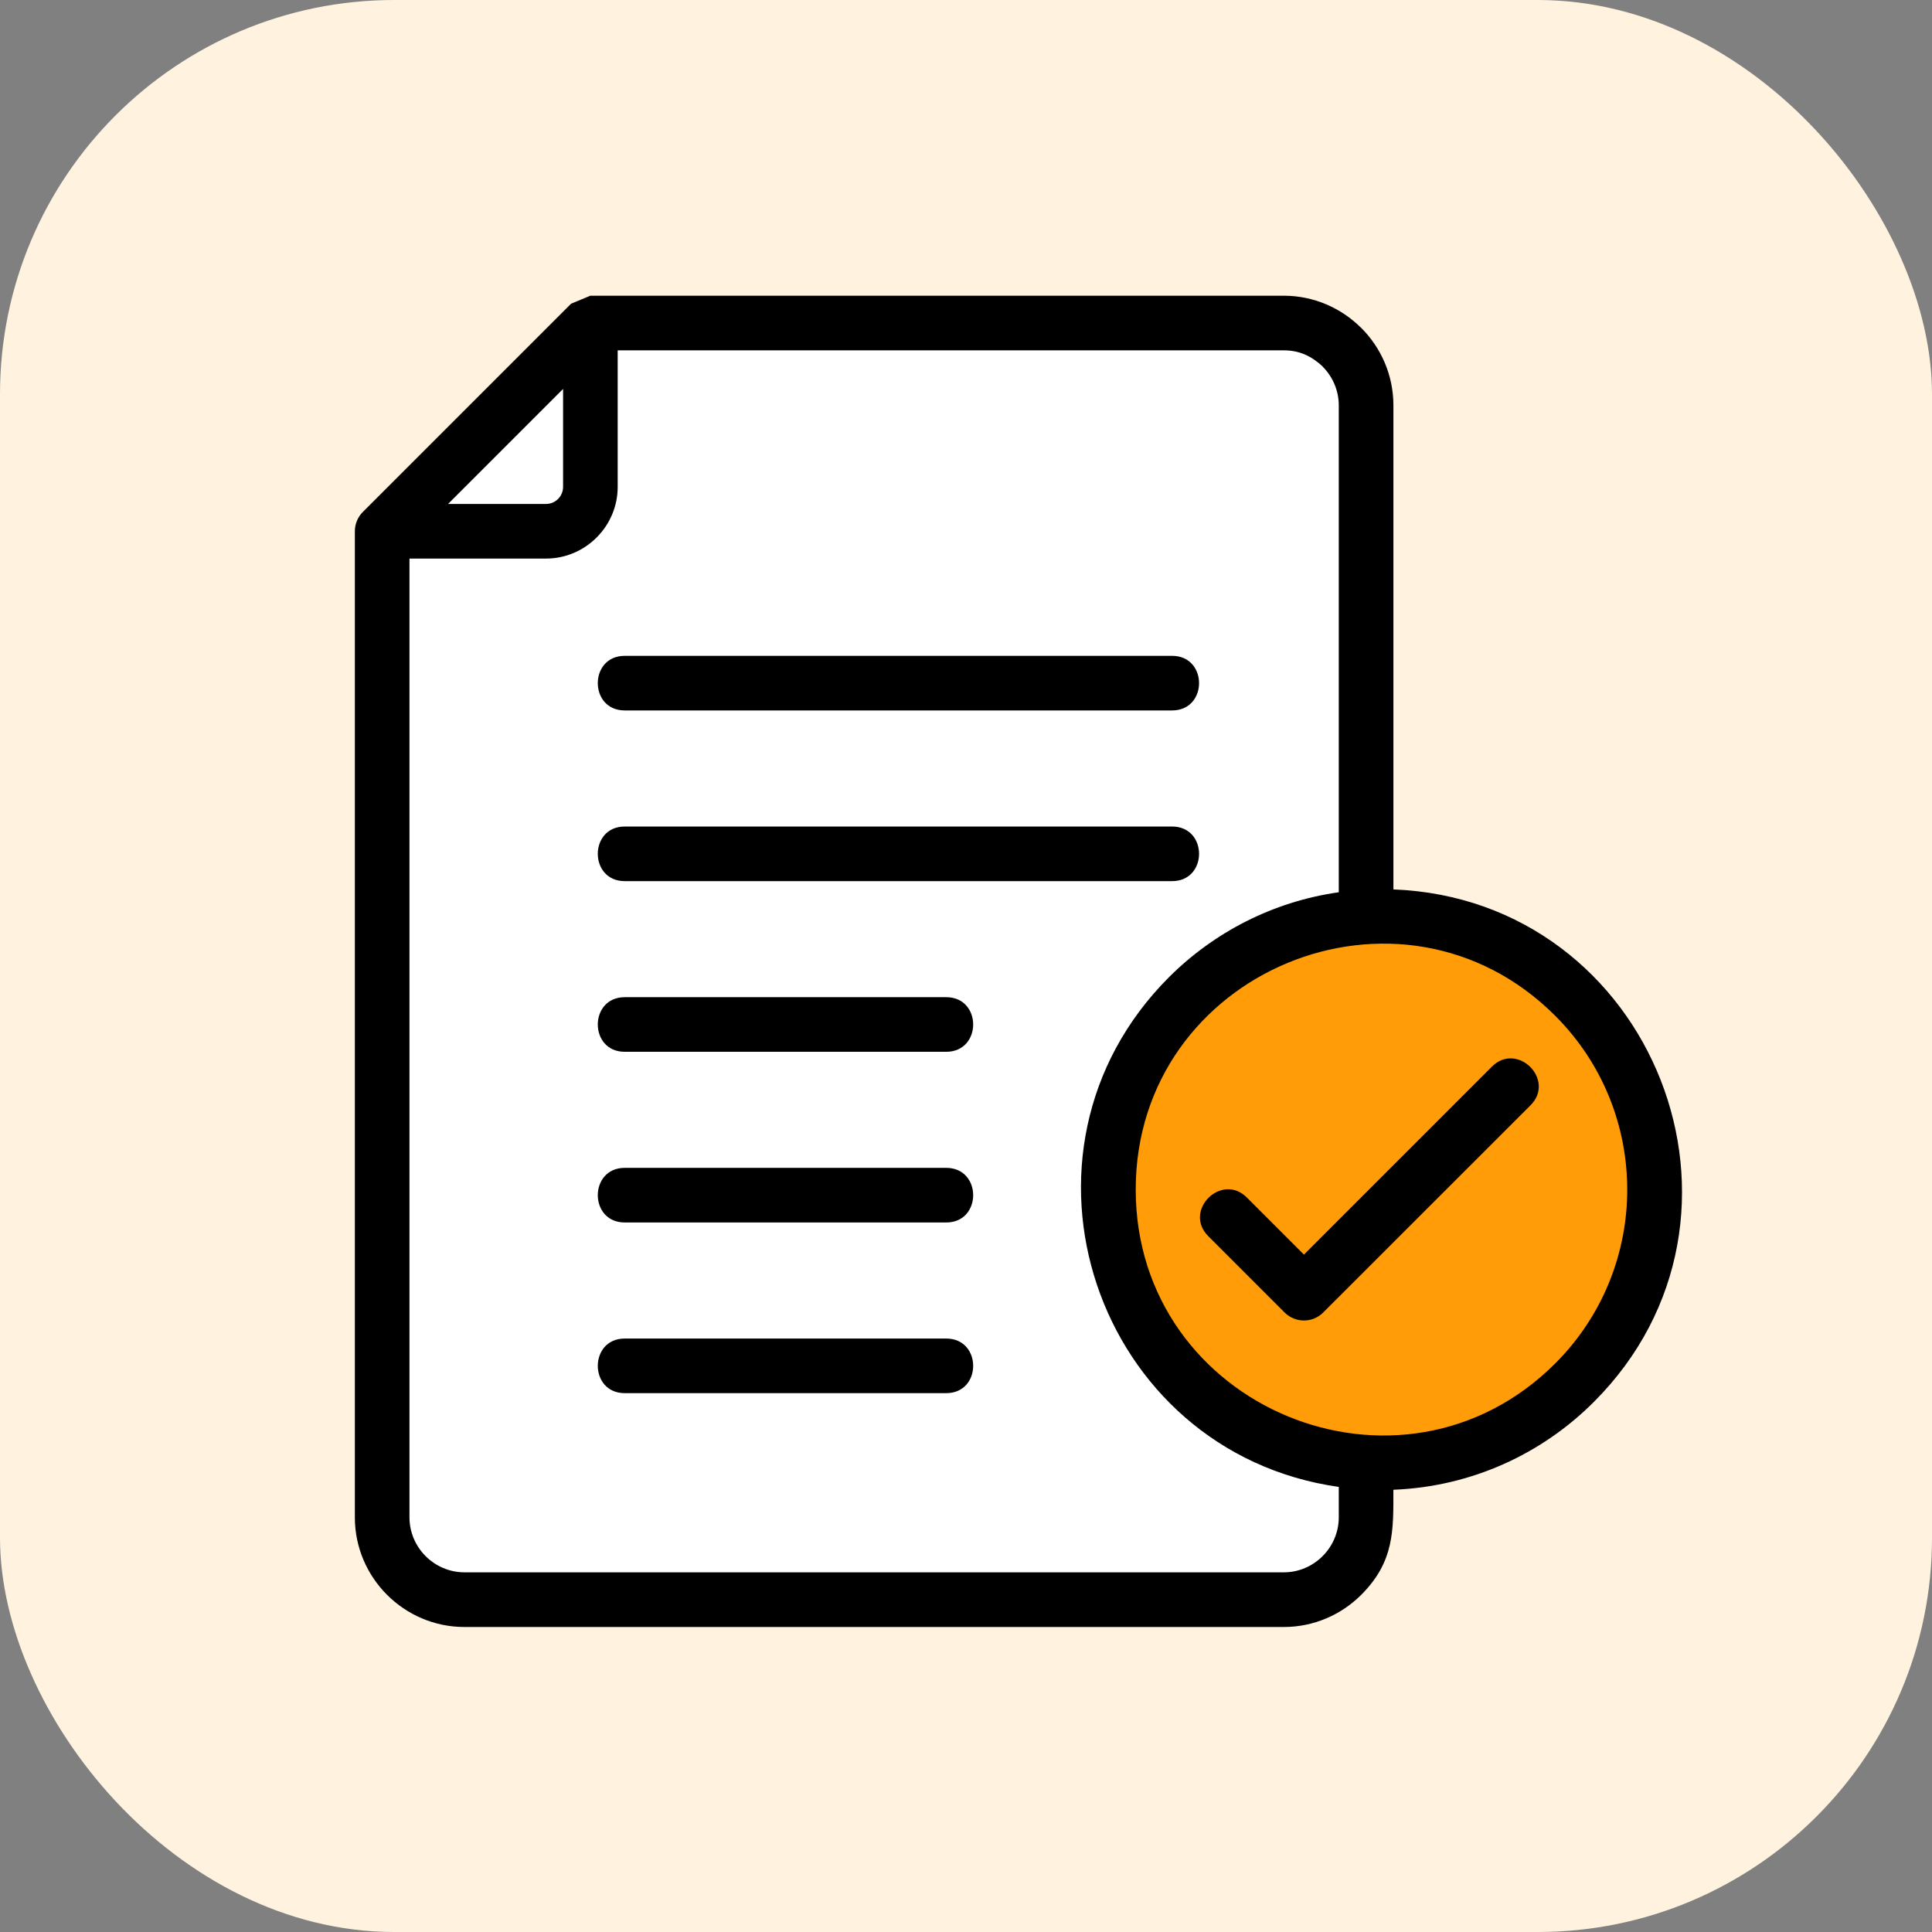
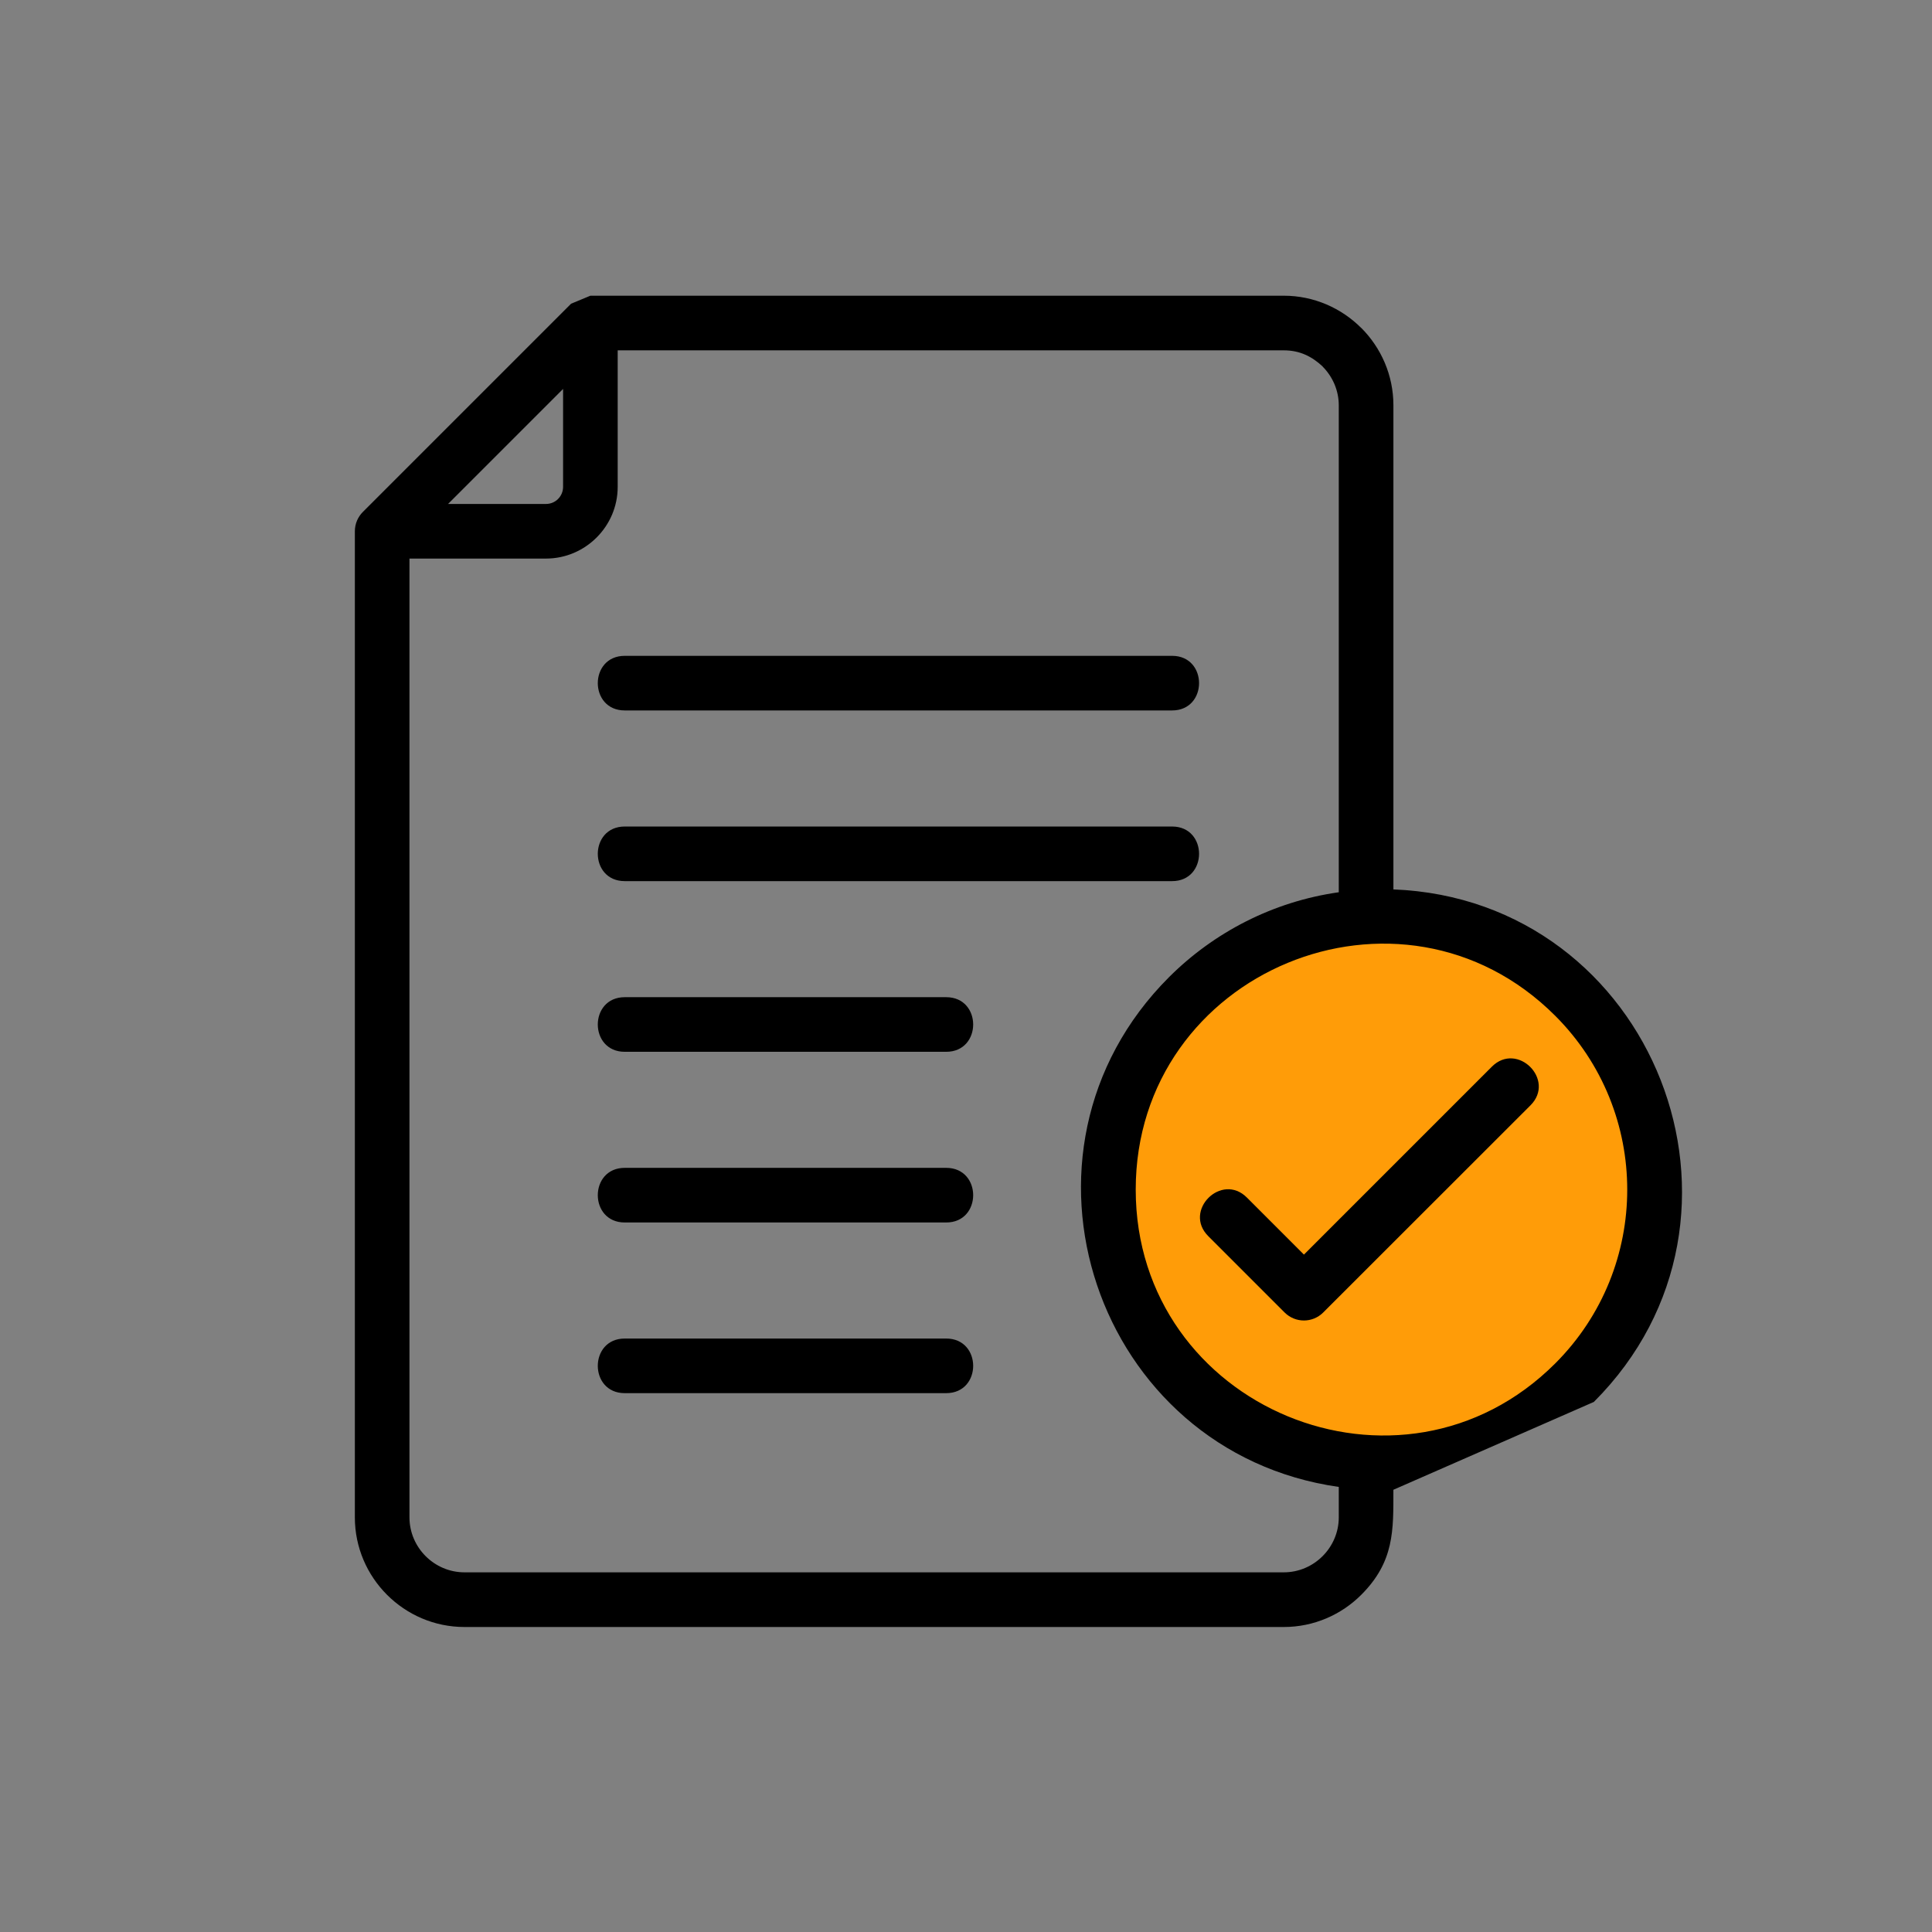
<svg xmlns="http://www.w3.org/2000/svg" width="98" height="98" viewBox="0 0 98 98" fill="none">
  <rect x="0" y="0" width="98" height="98" fill="#808080" stroke="none" />
-   <rect width="98" height="98" rx="20" fill="#FFF3E0" />
-   <path d="M19 34.218C19 33.407 19.057 32.603 19.243 31.814C20.117 28.109 23.658 17 34.686 17C47.922 17 64.098 17 64.098 17C66.805 17 69 19.239 69 22V75C69 78.866 65.927 82 62.137 82H25.863C22.073 82 19 78.866 19 75V34.218Z" fill="white" />
  <circle cx="70" cy="60" r="14" fill="#FF9C08" />
-   <path fill-rule="evenodd" clip-rule="evenodd" d="M70.679 75.568C70.679 77.62 70.736 79.209 69.048 80.897C68.042 81.903 66.649 82.529 65.119 82.529H23.56C20.5 82.529 18 80.029 18 76.969V26.949C18 26.566 18.155 26.219 18.406 25.968L28.968 15.406L29.946 15H65.12C66.644 15 68.037 15.626 69.046 16.634L69.048 16.632C70.054 17.638 70.68 19.03 70.68 20.56V45.115C83.889 45.63 90.235 61.727 80.848 71.112C78.225 73.739 74.648 75.412 70.68 75.567L70.679 75.568ZM75.673 54.108L66.142 63.639L63.248 60.745C61.96 59.457 59.998 61.415 61.289 62.703L65.161 66.575C65.703 67.117 66.579 67.117 67.12 66.575L77.634 56.067C78.922 54.776 76.964 52.817 75.673 54.108ZM67.909 45.259V20.563C67.909 19.797 67.593 19.101 67.089 18.593L67.092 18.591C66.548 18.083 65.936 17.771 65.119 17.771H31.332V24.698C31.332 26.699 29.692 28.333 27.697 28.333H20.77V76.966C20.77 78.499 22.029 79.756 23.56 79.756H65.119C66.652 79.756 67.909 78.496 67.909 76.966V75.424C55.579 73.671 50.402 58.462 59.299 49.565C61.576 47.293 64.569 45.732 67.909 45.259ZM78.889 51.526C71.057 43.692 57.609 49.269 57.609 60.342C57.609 71.414 71.057 76.988 78.891 69.157C83.758 64.29 83.758 56.396 78.889 51.526ZM31.69 62.01H47.996C49.82 62.01 49.82 59.239 47.996 59.239H31.69C29.867 59.239 29.867 62.01 31.69 62.01ZM31.69 36.037H59.454C61.278 36.037 61.278 33.267 59.454 33.267H31.69C29.867 33.267 29.867 36.037 31.69 36.037ZM31.69 44.695H59.454C61.278 44.695 61.278 41.925 59.454 41.925H31.69C29.867 41.925 29.867 44.695 31.69 44.695ZM31.69 53.352H47.996C49.82 53.352 49.82 50.582 47.996 50.582H31.69C29.867 50.582 29.867 53.352 31.69 53.352ZM31.69 70.667H47.996C49.82 70.667 49.82 67.897 47.996 67.897H31.69C29.867 67.897 29.867 70.667 31.69 70.667ZM28.562 19.729L22.728 25.563H27.697C28.182 25.563 28.562 25.165 28.562 24.698V19.729Z" fill="black" />
+   <path fill-rule="evenodd" clip-rule="evenodd" d="M70.679 75.568C70.679 77.62 70.736 79.209 69.048 80.897C68.042 81.903 66.649 82.529 65.119 82.529H23.56C20.5 82.529 18 80.029 18 76.969V26.949C18 26.566 18.155 26.219 18.406 25.968L28.968 15.406L29.946 15H65.12C66.644 15 68.037 15.626 69.046 16.634L69.048 16.632C70.054 17.638 70.68 19.03 70.68 20.56V45.115C83.889 45.63 90.235 61.727 80.848 71.112L70.679 75.568ZM75.673 54.108L66.142 63.639L63.248 60.745C61.96 59.457 59.998 61.415 61.289 62.703L65.161 66.575C65.703 67.117 66.579 67.117 67.12 66.575L77.634 56.067C78.922 54.776 76.964 52.817 75.673 54.108ZM67.909 45.259V20.563C67.909 19.797 67.593 19.101 67.089 18.593L67.092 18.591C66.548 18.083 65.936 17.771 65.119 17.771H31.332V24.698C31.332 26.699 29.692 28.333 27.697 28.333H20.77V76.966C20.77 78.499 22.029 79.756 23.56 79.756H65.119C66.652 79.756 67.909 78.496 67.909 76.966V75.424C55.579 73.671 50.402 58.462 59.299 49.565C61.576 47.293 64.569 45.732 67.909 45.259ZM78.889 51.526C71.057 43.692 57.609 49.269 57.609 60.342C57.609 71.414 71.057 76.988 78.891 69.157C83.758 64.29 83.758 56.396 78.889 51.526ZM31.69 62.01H47.996C49.82 62.01 49.82 59.239 47.996 59.239H31.69C29.867 59.239 29.867 62.01 31.69 62.01ZM31.69 36.037H59.454C61.278 36.037 61.278 33.267 59.454 33.267H31.69C29.867 33.267 29.867 36.037 31.69 36.037ZM31.69 44.695H59.454C61.278 44.695 61.278 41.925 59.454 41.925H31.69C29.867 41.925 29.867 44.695 31.69 44.695ZM31.69 53.352H47.996C49.82 53.352 49.82 50.582 47.996 50.582H31.69C29.867 50.582 29.867 53.352 31.69 53.352ZM31.69 70.667H47.996C49.82 70.667 49.82 67.897 47.996 67.897H31.69C29.867 67.897 29.867 70.667 31.69 70.667ZM28.562 19.729L22.728 25.563H27.697C28.182 25.563 28.562 25.165 28.562 24.698V19.729Z" fill="black" />
</svg>